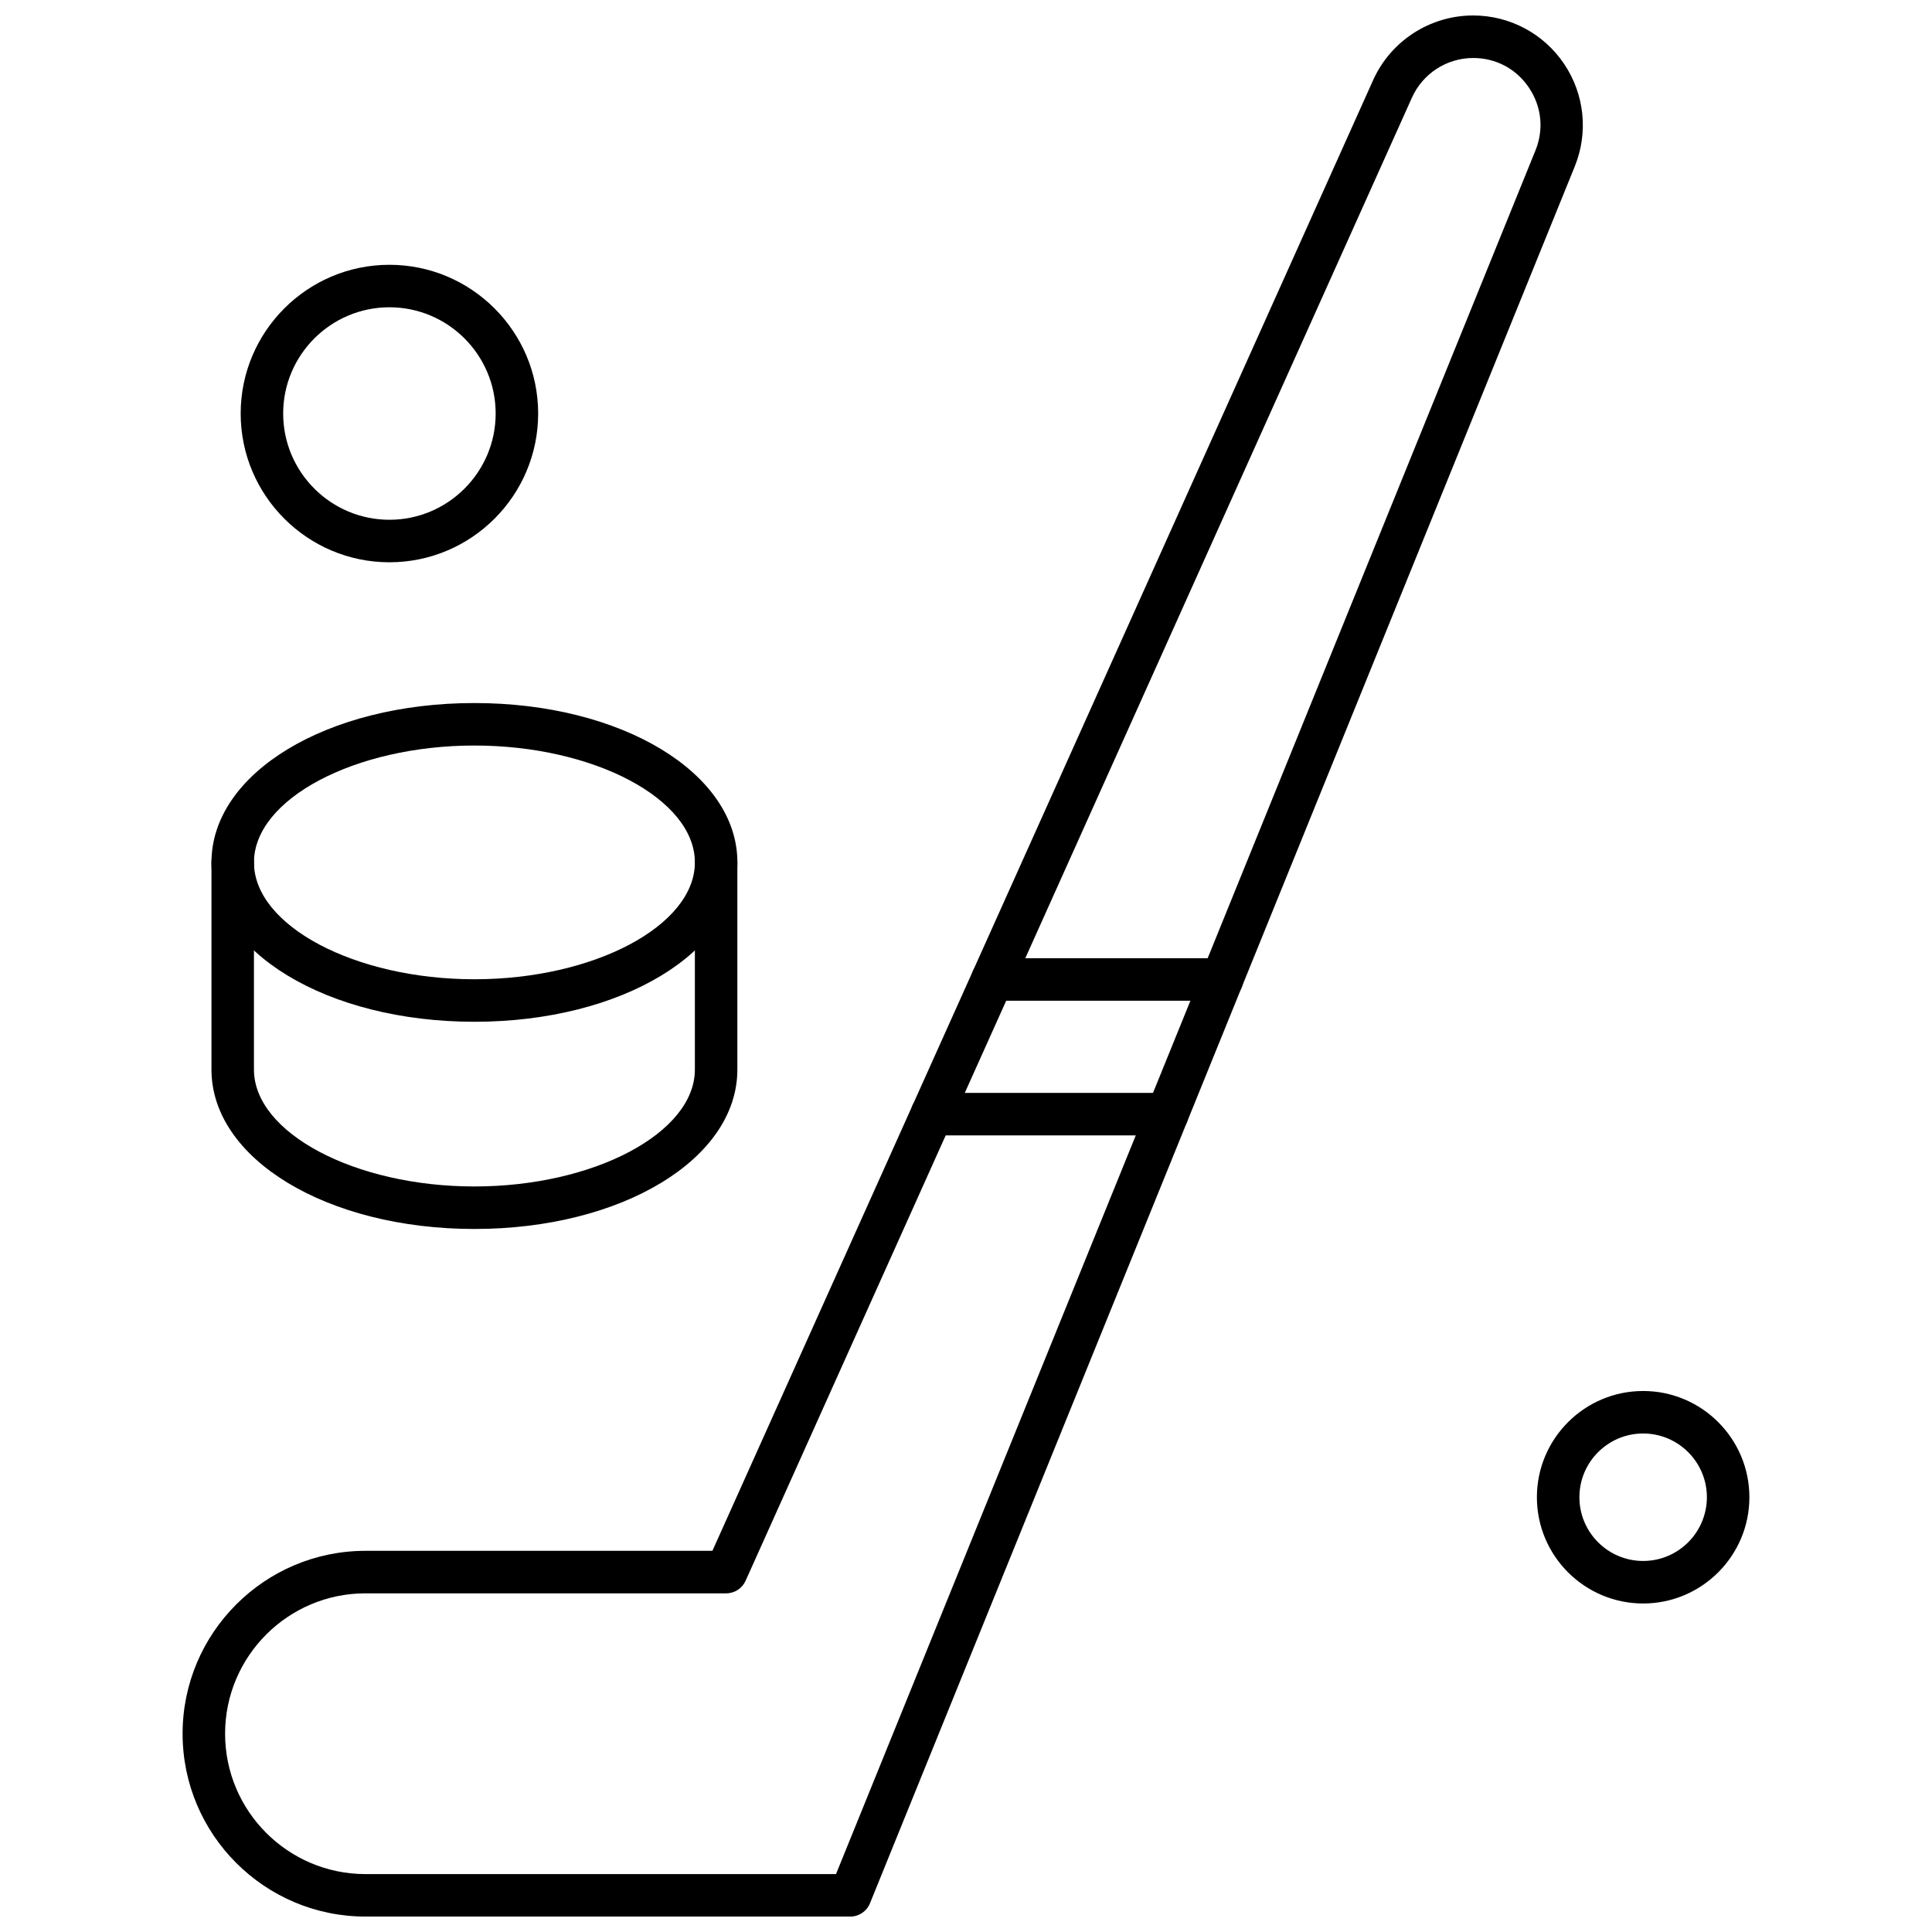
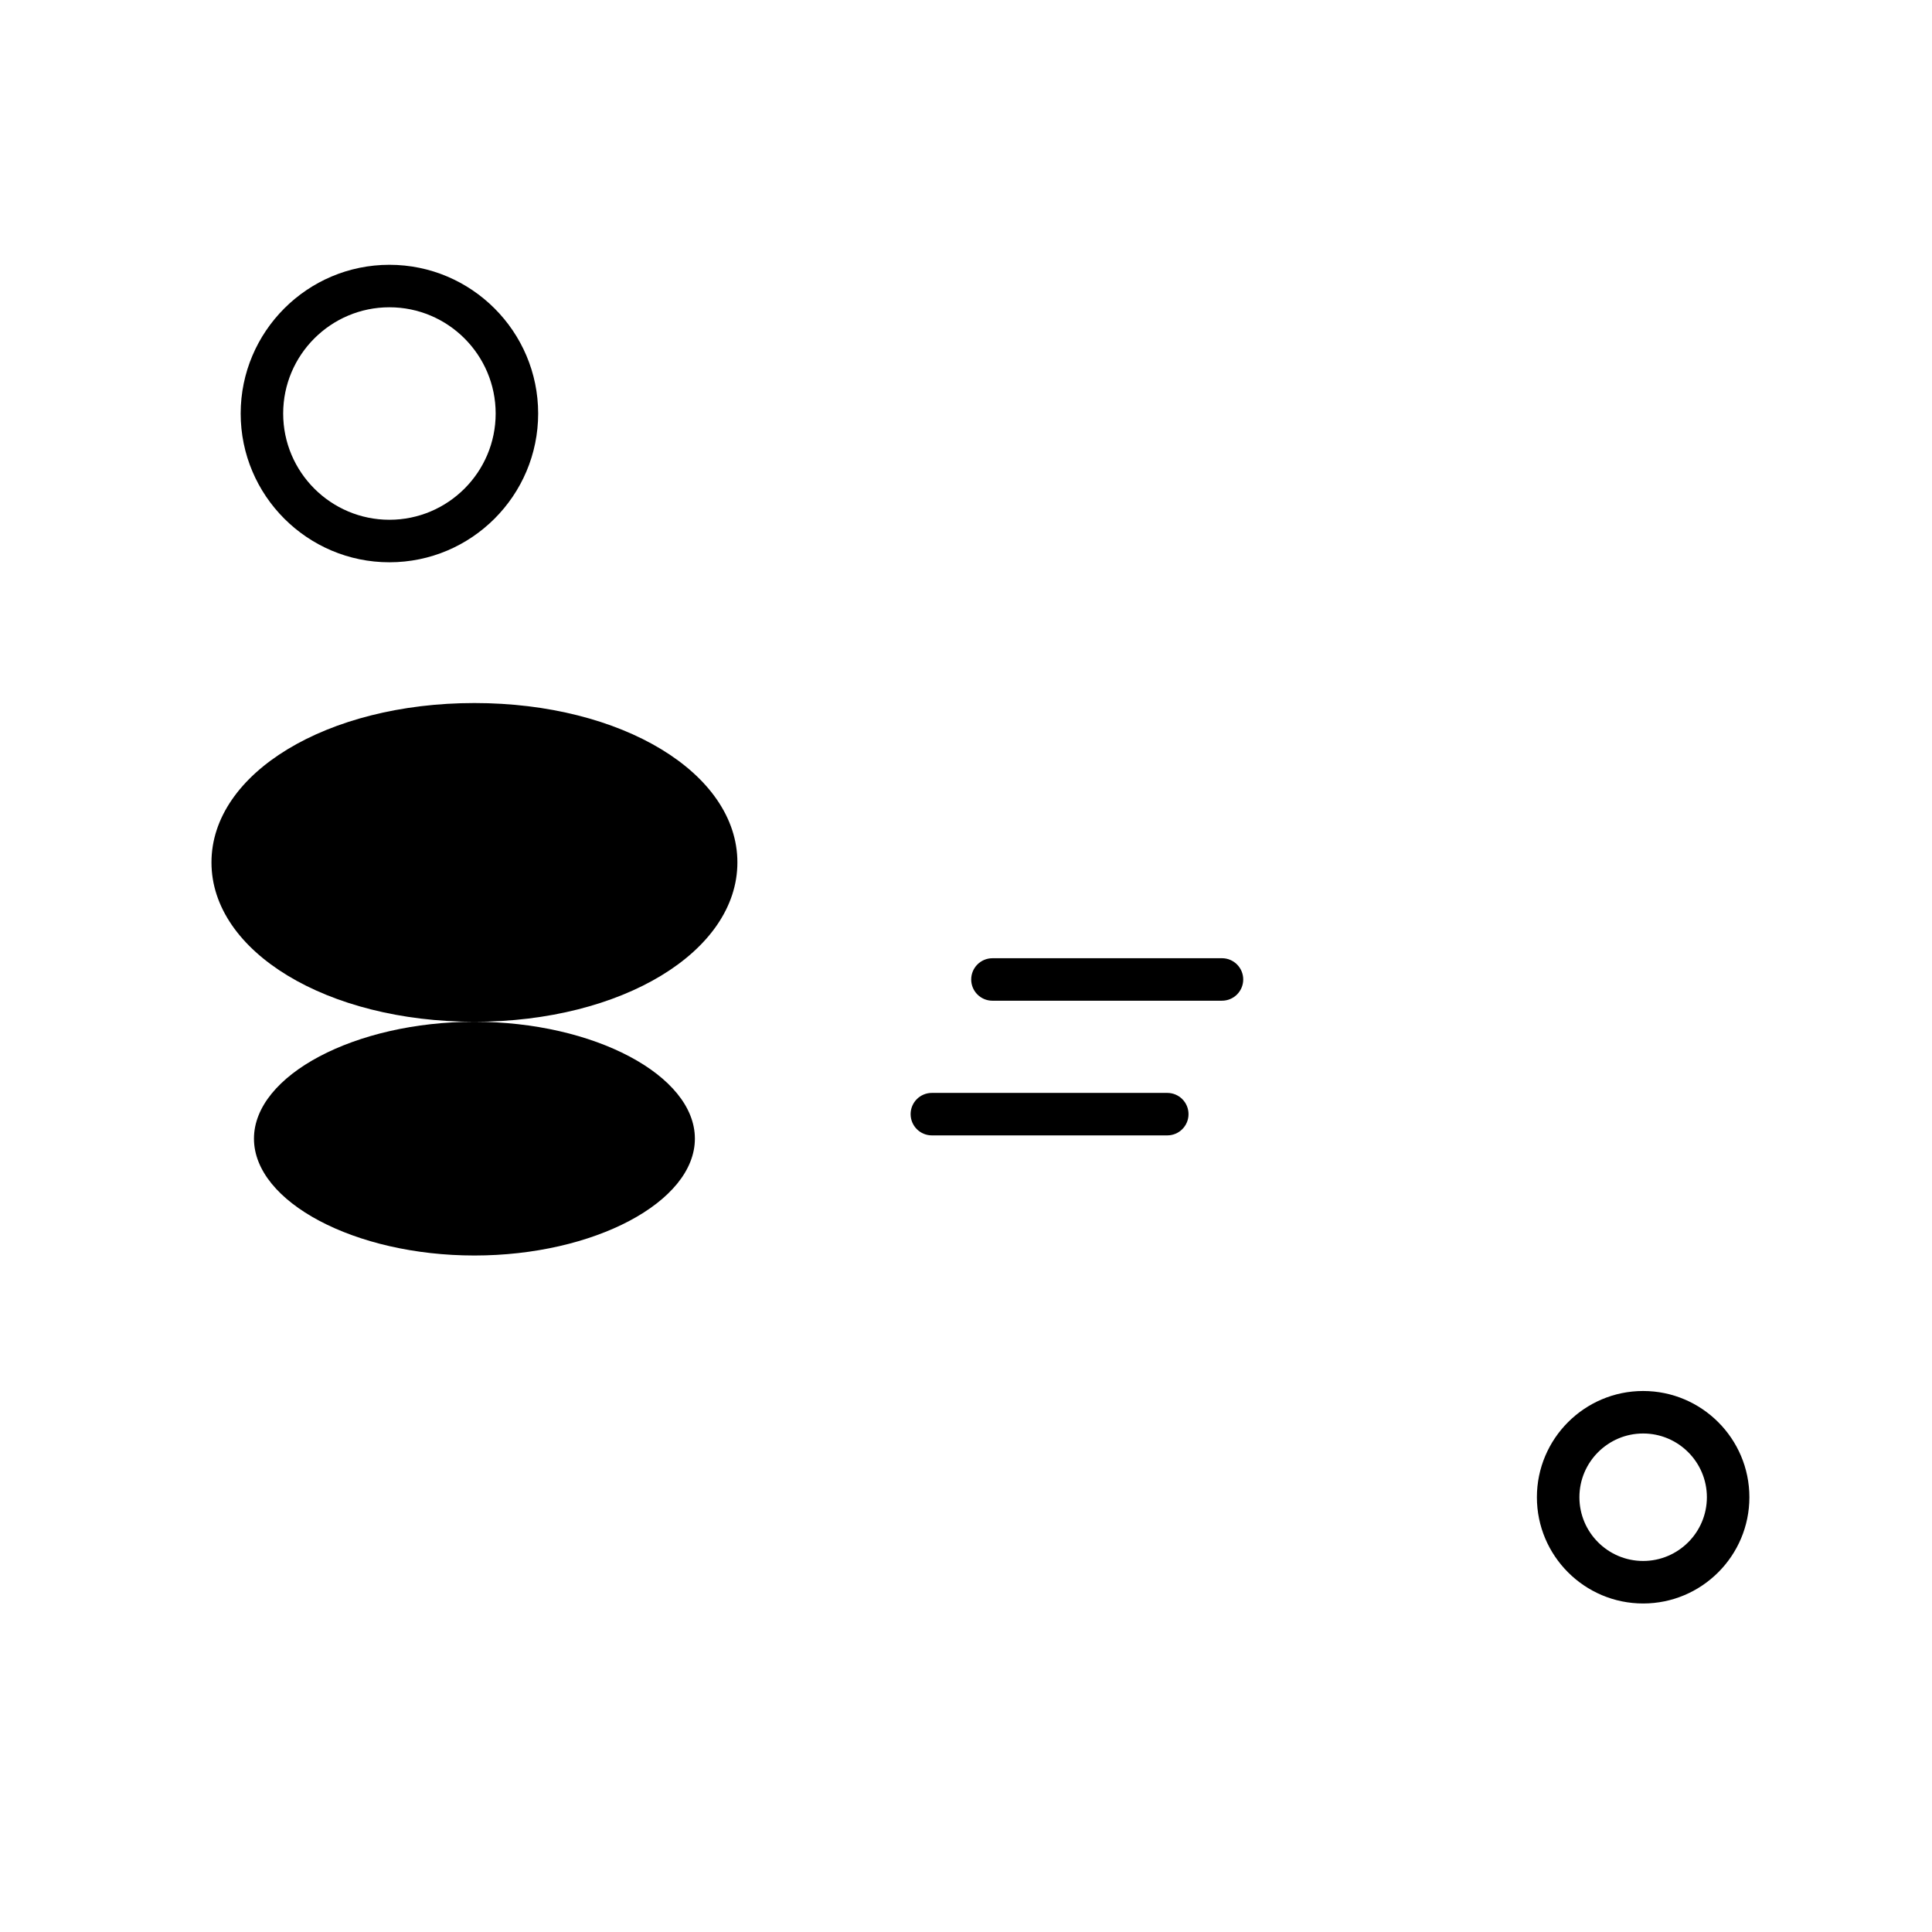
<svg xmlns="http://www.w3.org/2000/svg" width="800px" height="800px" version="1.1" viewBox="144 144 512 512">
  <defs>
    <clipPath id="a">
-       <path d="m192 148.09h372v503.81h-372z" />
-     </clipPath>
+       </clipPath>
  </defs>
  <path d="m467.84 409.2h-60.832c-3.109 0-5.629-2.519-5.629-5.629 0-3.109 2.519-5.629 5.629-5.629l60.832-0.004c3.109 0 5.629 2.527 5.629 5.629 0 3.109-2.519 5.629-5.629 5.629z" fill-rule="evenodd" />
  <path d="m453.34 444.89h-62.387c-3.109 0-5.629-2.519-5.629-5.629s2.519-5.629 5.629-5.629h62.387c3.109 0 5.629 2.519 5.629 5.629s-2.516 5.629-5.629 5.629z" fill-rule="evenodd" />
  <g clip-path="url(#a)">
    <path d="m369.35 651.91h-128.5c-26.719 0-48.461-21.738-48.461-48.465 0-26.715 21.738-48.461 48.461-48.461h91.945l175.09-389.73c4.68-10.426 15.09-17.156 26.516-17.156 9.688 0 18.695 4.797 24.105 12.832 5.41 8.039 6.469 18.191 2.824 27.172l-186.78 460.29c-0.855 2.125-2.922 3.519-5.211 3.519zm-128.5-85.66c-20.508 0-37.199 16.684-37.199 37.199 0 20.512 16.684 37.203 37.199 37.203h124.7l185.36-456.78c2.269-5.582 1.633-11.648-1.73-16.645-3.363-4.996-8.746-7.859-14.766-7.859-7.004 0-13.371 4.121-16.238 10.512l-176.59 393.05c-0.91 2.023-2.922 3.32-5.141 3.32h-95.59z" fill-rule="evenodd" />
  </g>
-   <path d="m269.73 414.78c-39.078 0-69.688-18.551-69.688-42.234 0-23.68 30.609-42.234 69.688-42.234 39.078 0 69.688 18.551 69.688 42.234 0 23.68-30.609 42.234-69.688 42.234zm0-73.207c-31.668 0-58.426 14.184-58.426 30.973s26.758 30.969 58.426 30.969c31.672 0 58.422-14.184 58.422-30.969s-26.75-30.973-58.422-30.973z" fill-rule="evenodd" />
-   <path d="m269.73 469.69c-39.078 0-69.688-18.559-69.688-42.242v-54.906c0-3.109 2.519-5.629 5.629-5.629s5.629 2.519 5.629 5.629v54.906c0 16.789 26.758 30.977 58.426 30.977 31.672 0 58.426-14.188 58.426-30.977v-54.906c0-3.109 2.523-5.629 5.629-5.629 3.109 0 5.629 2.519 5.629 5.629v54.906c0.012 23.684-30.598 42.242-69.672 42.242z" fill-rule="evenodd" />
+   <path d="m269.73 414.78c-39.078 0-69.688-18.551-69.688-42.234 0-23.68 30.609-42.234 69.688-42.234 39.078 0 69.688 18.551 69.688 42.234 0 23.68-30.609 42.234-69.688 42.234zc-31.668 0-58.426 14.184-58.426 30.973s26.758 30.969 58.426 30.969c31.672 0 58.422-14.184 58.422-30.969s-26.75-30.973-58.422-30.973z" fill-rule="evenodd" />
  <path d="m247.2 293.01c-21.73 0-39.418-17.688-39.418-39.418 0-21.73 17.684-39.418 39.418-39.418 21.738 0 39.418 17.684 39.418 39.418s-17.68 39.418-39.418 39.418zm0-67.578c-15.523 0-28.156 12.633-28.156 28.156 0 15.527 12.633 28.156 28.156 28.156 15.527 0 28.156-12.633 28.156-28.156 0-15.523-12.625-28.156-28.156-28.156z" fill-rule="evenodd" />
  <path d="m579.45 568.94c-15.523 0-28.156-12.625-28.156-28.156 0-15.523 12.633-28.156 28.156-28.156 15.523 0 28.156 12.633 28.156 28.156 0 15.527-12.633 28.156-28.156 28.156zm0-45.051c-9.312 0-16.891 7.578-16.891 16.891 0 9.32 7.578 16.891 16.891 16.891s16.891-7.574 16.891-16.891c0.004-9.309-7.578-16.891-16.891-16.891z" fill-rule="evenodd" />
</svg>